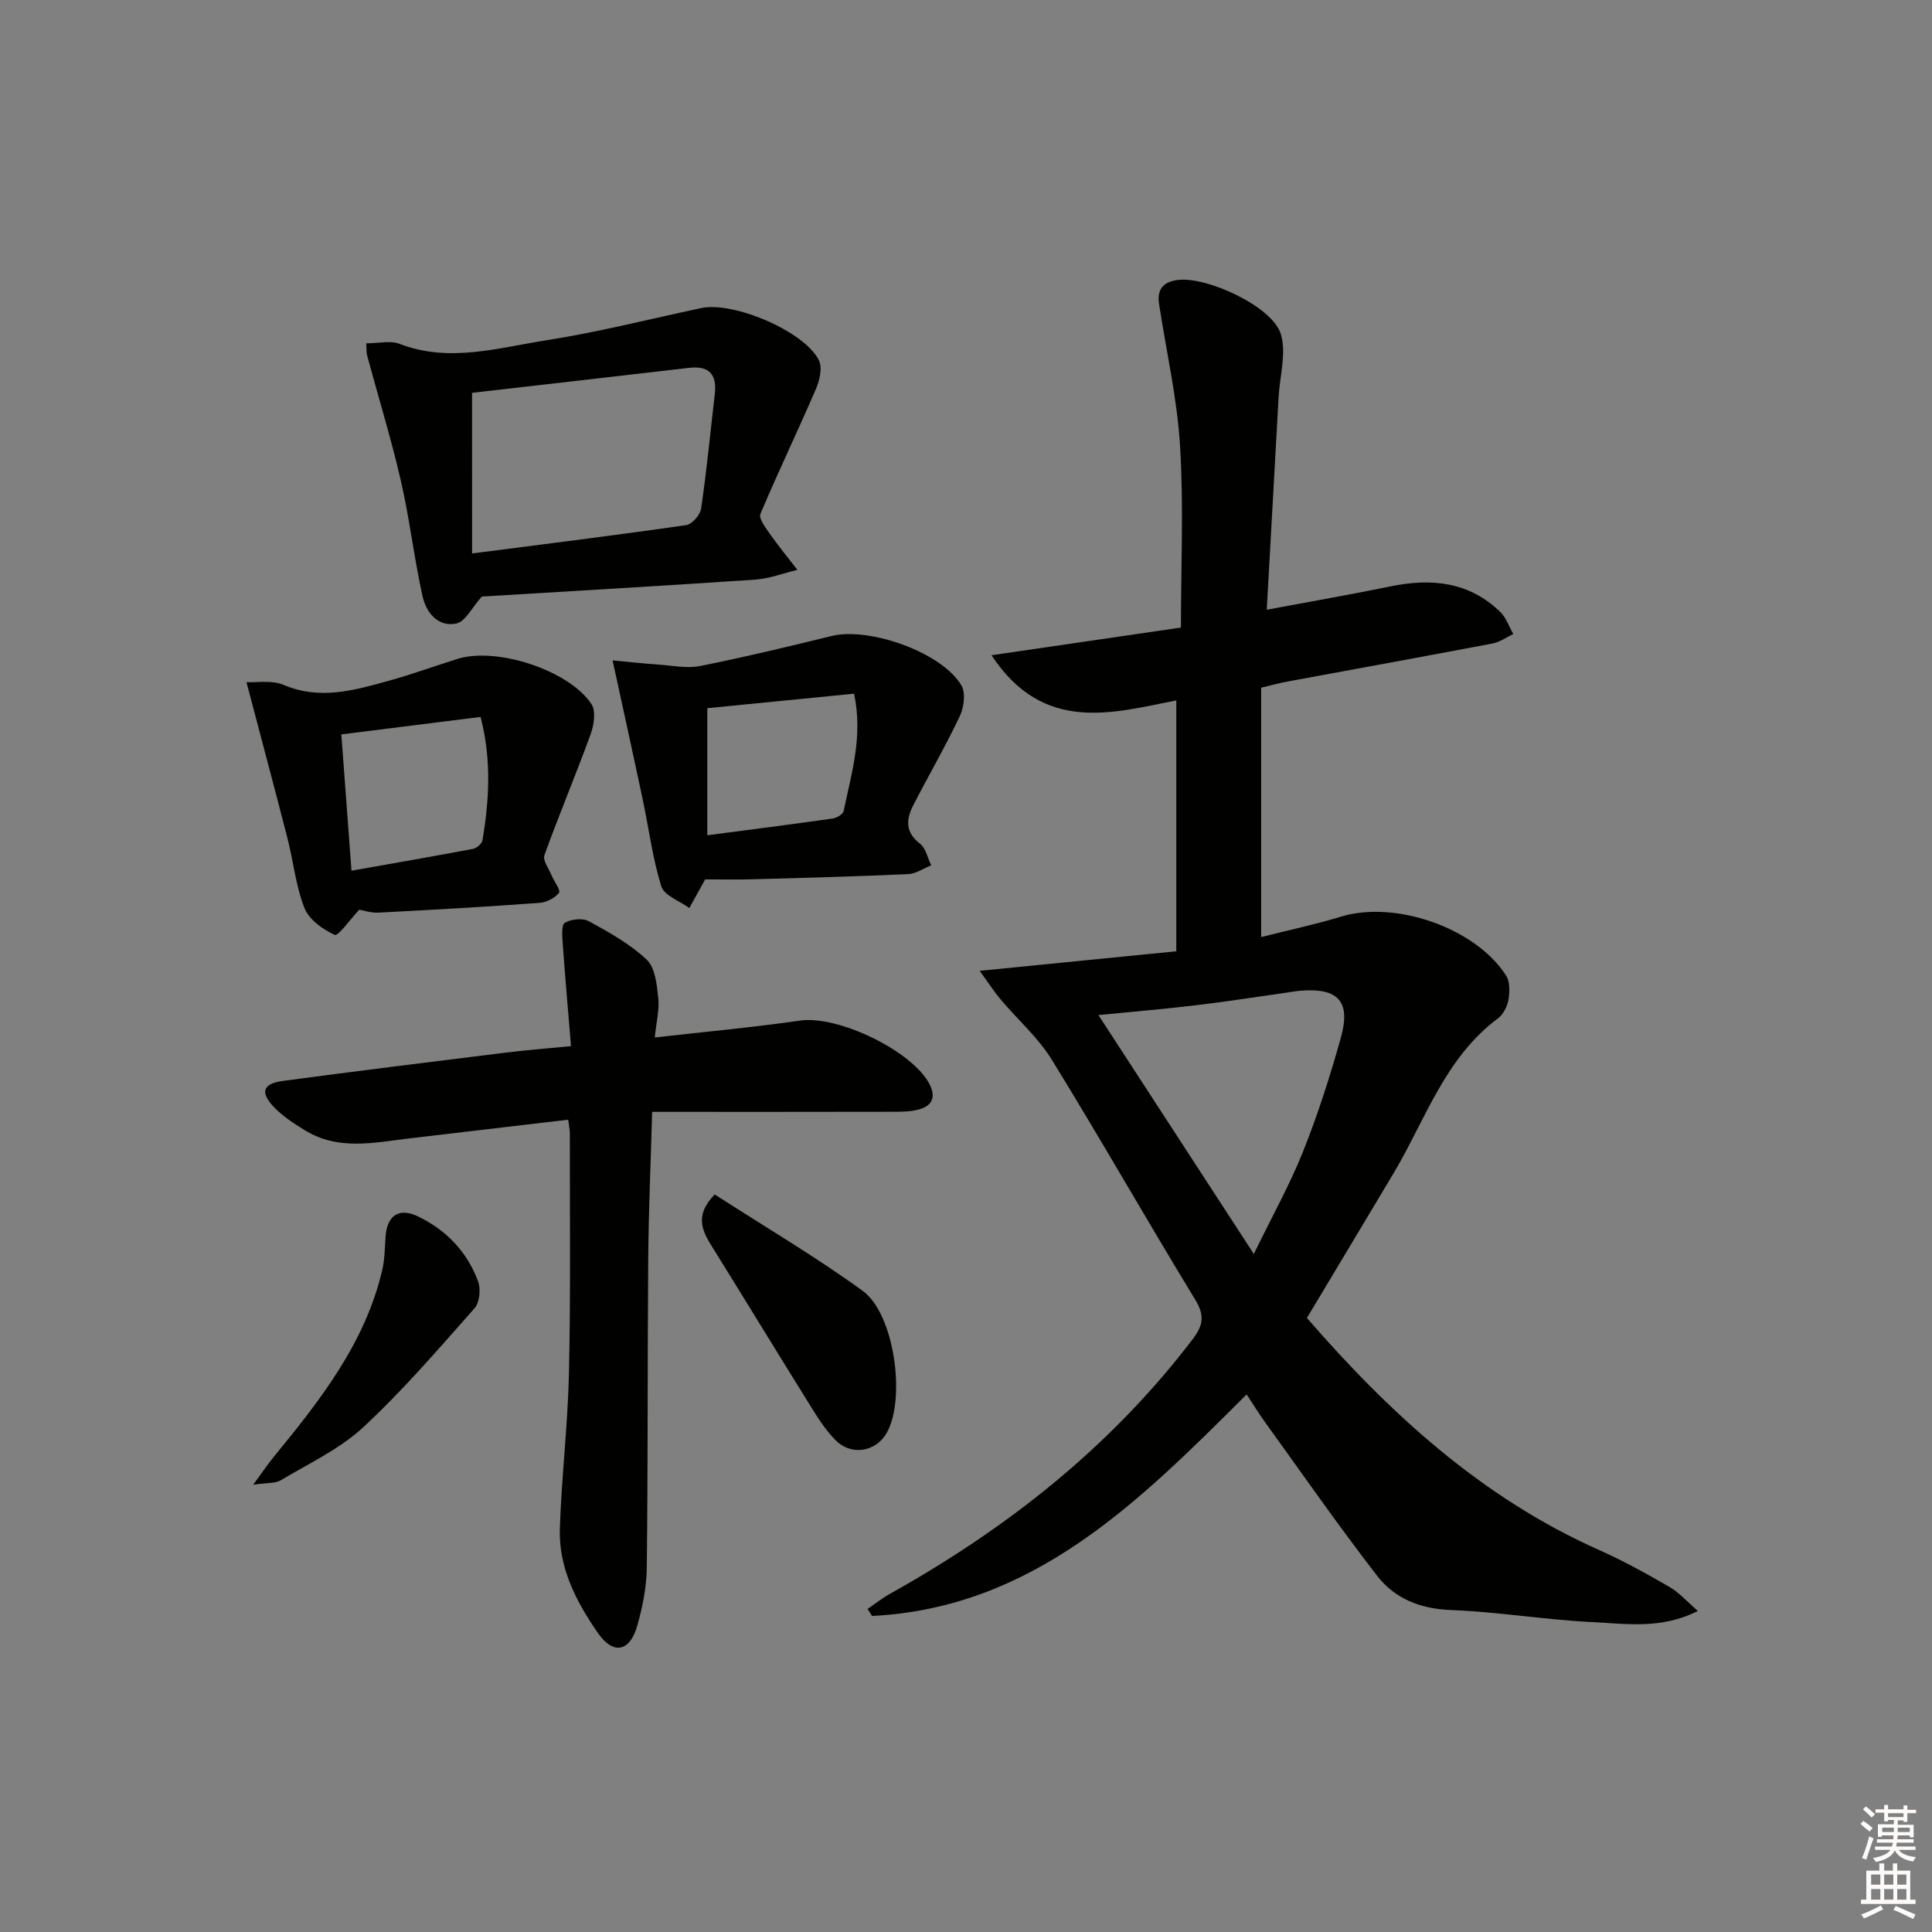
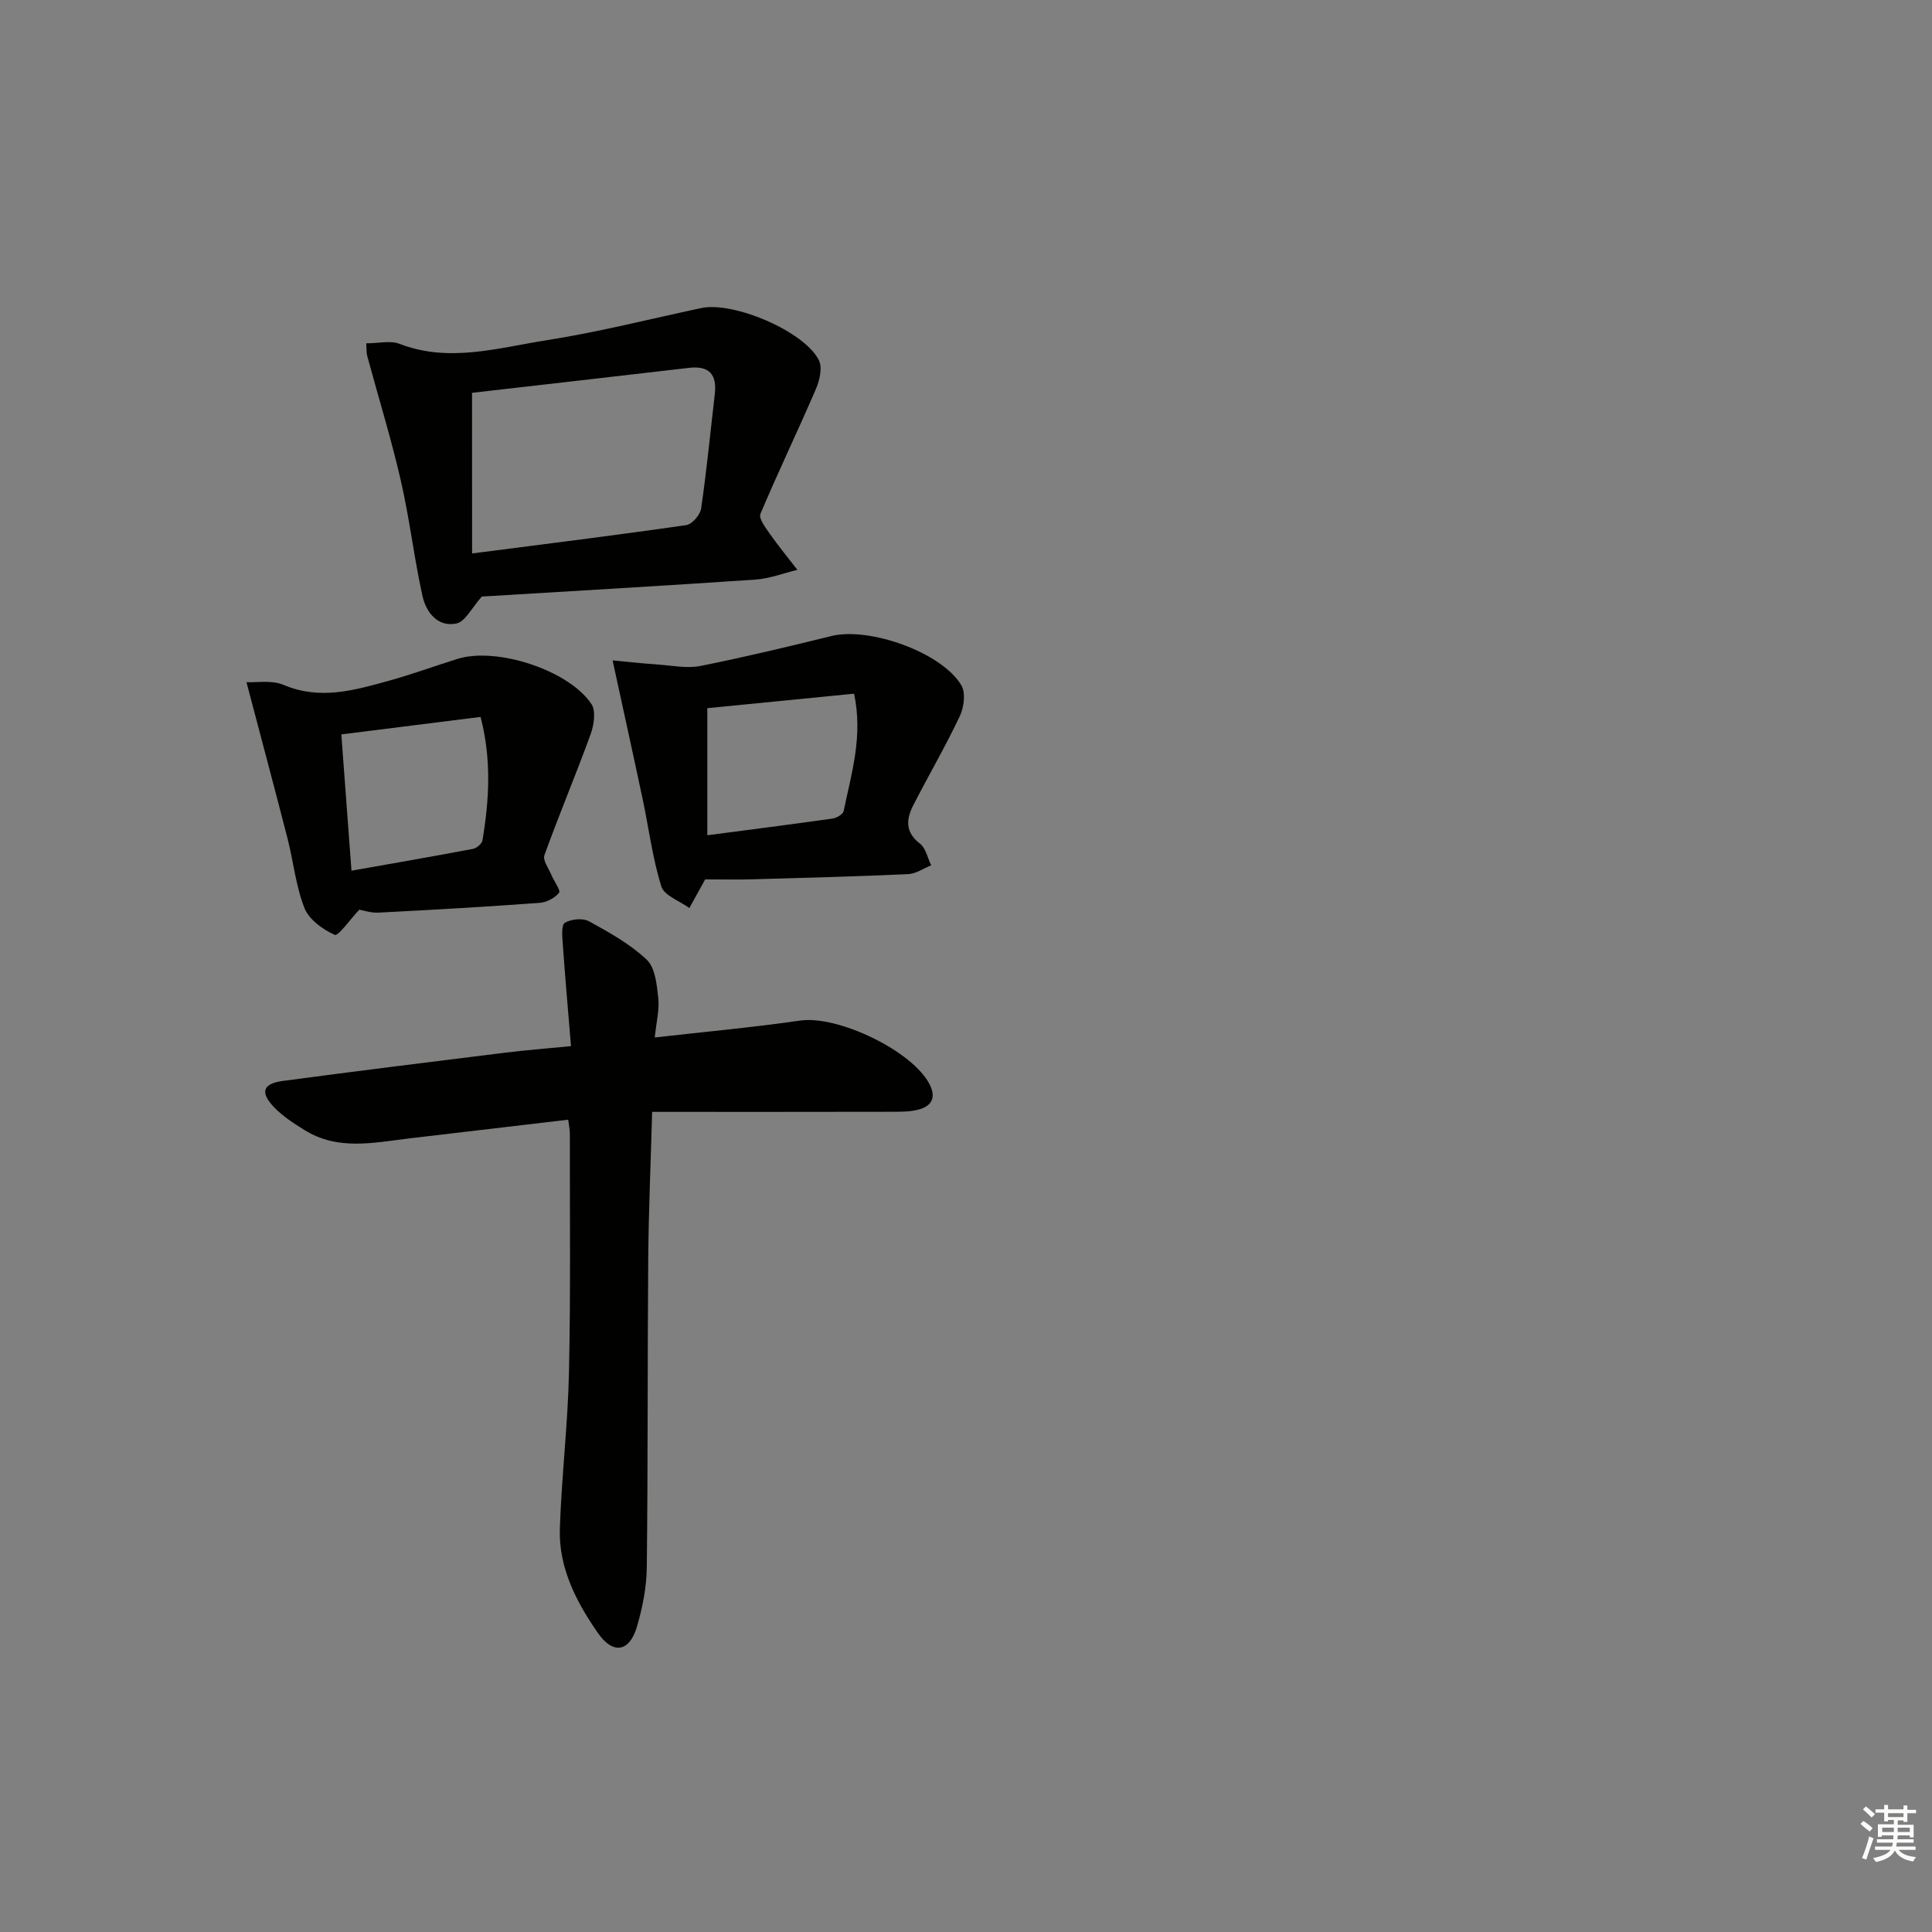
<svg xmlns="http://www.w3.org/2000/svg" enable-background="new 0 0 400 400" viewBox="0 0 400 400">
  <rect x="0" y="0" width="400" height="400" fill="#808080" stroke="none" />
  <g fill="#010100">
-     <path d="m270.58 272.87c17 19.58 36.07 37.18 60.53 48.06 4.99 2.22 9.79 4.88 14.52 7.62 2.05 1.18 3.68 3.07 5.89 4.98-7.54 3.84-14.81 2.65-21.84 2.31-9.79-.48-19.52-2.13-29.3-2.5-6.36-.25-11.62-2.37-15.28-7.11-8.02-10.38-15.52-21.16-23.2-31.8-1.33-1.85-2.52-3.8-3.8-5.73-22.28 22.22-44.09 44.17-77.55 45.87-.31-.48-.63-.97-.94-1.45 1.55-1.05 3.02-2.23 4.65-3.14 24.25-13.54 45.66-30.41 62.62-52.65 2.24-2.93 2.59-4.95.56-8.28-10.04-16.46-19.56-33.23-29.67-49.64-2.84-4.61-7.1-8.33-10.63-12.52-1.31-1.56-2.42-3.29-4.3-5.89 14.08-1.4 26.89-2.68 40.7-4.05 0-17.37 0-34.42 0-51.94-13.18 2.59-27.49 6.98-38.26-9.35 13.56-1.98 26.35-3.85 39.22-5.73 0-12.69.58-25.17-.18-37.58-.6-9.85-2.85-19.61-4.35-29.41-.48-3.11.96-4.67 4.03-4.99 6.08-.65 19.43 5.54 21.17 11.18 1.22 3.95-.21 8.71-.45 13.1-.8 14.41-1.61 28.82-2.45 44.01 8.89-1.67 17.3-3.13 25.65-4.84 8.46-1.74 16.28-.97 22.74 5.35 1.2 1.18 1.78 3 2.65 4.52-1.42.67-2.77 1.67-4.26 1.95-14.18 2.7-28.38 5.27-42.58 7.9-1.6.3-3.18.74-5.36 1.26v51.63c5.48-1.39 11.1-2.58 16.57-4.24 11.19-3.4 27.81 2.32 34.14 12.21.82 1.28.76 3.39.49 5-.24 1.38-1.06 3.03-2.16 3.85-10.95 8.15-15 20.9-21.56 31.97-5.95 9.99-11.95 19.94-18.01 30.07zm-10.99-13.25c3.78-7.77 7.44-14.3 10.19-21.2 3.07-7.68 5.6-15.6 7.83-23.57 2.1-7.52-.54-10.34-8.27-9.74-.83.06-1.65.21-2.47.33-6.39.9-12.78 1.92-19.19 2.68-6.59.79-13.2 1.34-20.26 2.04 10.8 16.6 21.1 32.44 32.17 49.46z" />
    <path d="m135.56 214.8c10.42-1.19 20.29-2.08 30.09-3.5 7.83-1.14 23.36 6.3 26.85 13.27 1.31 2.62.41 4.31-2 5.06-1.85.57-3.92.55-5.9.55-16.3.04-32.6.02-49.58.02-.28 10.25-.73 20.32-.81 30.39-.17 21.32-.05 42.65-.3 63.96-.05 4.08-.88 8.27-2.03 12.21-1.53 5.25-4.94 5.87-8.08 1.35-4.48-6.45-8.16-13.52-7.89-21.65.36-10.79 1.66-21.55 1.89-32.34.36-16.48.16-32.98.18-49.47 0-.8-.19-1.59-.34-2.83-11.08 1.3-21.93 2.58-32.78 3.86-7.38.88-14.85 2.61-21.79-1.7-2.24-1.39-4.54-2.87-6.34-4.75-2.93-3.07-2.33-4.87 1.8-5.43 15.3-2.05 30.62-3.94 45.94-5.84 4.27-.53 8.56-.86 13.75-1.37-.59-7.15-1.21-14.17-1.71-21.2-.11-1.5-.31-3.91.44-4.34 1.33-.77 3.71-1.02 5.01-.3 4.2 2.31 8.53 4.71 11.96 7.97 1.75 1.66 2.07 5.18 2.37 7.93.26 2.39-.4 4.91-.73 8.15z" />
    <path d="m75.83 71.08c2.62 0 5-.62 6.86.1 10.27 3.98 20.37.84 30.38-.72 10.79-1.69 21.42-4.4 32.12-6.68 6.65-1.42 21.35 4.79 24.35 10.8.76 1.53.16 4.17-.61 5.95-3.73 8.67-7.83 17.17-11.49 25.86-.4.94 1.04 2.83 1.91 4.08 1.81 2.58 3.82 5.02 5.74 7.51-2.9.7-5.77 1.82-8.7 2.02-19.23 1.3-38.47 2.41-56.63 3.51-2.08 2.31-3.42 5.19-5.27 5.58-3.87.8-6.28-2.33-7.02-5.7-1.75-7.92-2.67-16.02-4.49-23.91-1.99-8.67-4.63-17.2-6.95-25.79-.18-.62-.12-1.29-.2-2.61zm21.91 43.51c15.44-2 29.91-3.79 44.33-5.87 1.21-.17 2.9-2.12 3.09-3.43 1.15-7.86 1.91-15.78 2.83-23.68.47-4.07-1.14-5.94-5.35-5.45-15.09 1.76-30.19 3.48-44.91 5.17.01 11.21.01 21.96.01 33.26z" />
    <path d="m145.99 182.07c-.03.05-.26.48-.49.9-.93 1.68-1.86 3.36-2.78 5.03-2.01-1.47-5.2-2.57-5.8-4.48-1.81-5.8-2.57-11.92-3.83-17.89-1.97-9.32-4.03-18.62-6.26-28.9 2.71.25 6.13.63 9.55.87 2.88.21 5.88.83 8.63.28 9.1-1.82 18.13-3.98 27.14-6.2 7.86-1.93 22.93 3.42 26.91 10.25.9 1.55.52 4.51-.33 6.31-2.97 6.28-6.48 12.3-9.65 18.49-1.47 2.87-1.72 5.55 1.38 7.93 1.22.93 1.58 2.97 2.34 4.5-1.59.63-3.17 1.75-4.79 1.82-10.63.48-21.28.77-31.92 1.06-3.27.1-6.55.03-10.1.03zm30.84-38.45c-10.36 1.02-20.47 2.02-30.39 3v26.31c8.93-1.17 17.44-2.25 25.94-3.46.85-.12 2.15-.89 2.29-1.56 1.59-7.72 4.04-15.39 2.16-24.29z" />
    <path d="m51.03 141.24c2.09.11 5.23-.48 7.68.56 7.54 3.2 14.65 1.12 21.81-.86 4.79-1.33 9.47-3.04 14.22-4.53 8.04-2.51 23.05 2.32 27.72 9.37.95 1.44.51 4.34-.18 6.24-3.05 8.39-6.53 16.63-9.56 25.02-.39 1.07.88 2.76 1.45 4.13.53 1.29 1.96 3.18 1.57 3.67-.88 1.1-2.6 1.99-4.04 2.09-11.11.81-22.23 1.45-33.35 2.02-1.58.08-3.2-.49-3.96-.61-1.96 2.08-4.38 5.54-5.08 5.22-2.48-1.12-5.32-3.16-6.27-5.55-1.8-4.55-2.28-9.61-3.51-14.41-2.7-10.53-5.52-21.01-8.5-32.36zm19.64 10.81c.72 9.73 1.39 18.65 2.1 28.22 8.57-1.52 16.87-2.95 25.15-4.52.77-.15 1.86-1.07 1.97-1.77 1.39-8.32 1.91-16.64-.39-25.55-9.9 1.25-19.23 2.42-28.83 3.62z" />
-     <path d="m147.97 247.3c10.19 6.57 20.75 12.79 30.63 19.95 6.6 4.78 8.97 22.31 5 29.39-2.21 3.94-7.3 4.83-10.55 1.59-1.86-1.85-3.36-4.11-4.76-6.35-6.94-11.13-13.75-22.33-20.68-33.47-2.1-3.36-4.02-6.61.36-11.11z" />
-     <path d="m52.42 307.4c2.03-2.77 3.06-4.31 4.24-5.75 9.59-11.71 18.95-23.55 22.49-38.75.52-2.23.51-4.6.68-6.91.31-4.31 2.74-6.04 6.67-4.16 5.87 2.81 10.24 7.35 12.49 13.49.58 1.58.31 4.34-.73 5.53-7.47 8.43-14.83 17.02-23.07 24.66-4.89 4.53-11.26 7.49-17.07 10.97-1.11.66-2.72.48-5.7.92z" />
  </g>
  <path d="m385.2 377.6.6-.6c.6.4 1.3.9 1.9 1.5l-.6.7c-.8-.6-1.4-1.1-1.9-1.6zm.3 7.1c.6-1.4 1.1-2.9 1.5-4.5.3.1.6.3.9.4-.5 1.4-1 2.9-1.5 4.4zm.2-10.1.6-.6c.7.5 1.3 1.1 1.9 1.6l-.7.7c-.6-.6-1.2-1.2-1.8-1.7zm8.4-.8h.8v.9h1.8v.7h-1.8v1.8h-.8v-.3h-1.2v.9h3.3v2.6h-.8v-.4h-2.5c0 .3 0 .6-.1.8h3.4v.7h-3.5c0 .3-.1.6-.1.8h4v.7h-3.5c.7.9 1.9 1.3 3.6 1.5-.2.2-.4.5-.6.9-1.9-.3-3.2-1.1-3.8-2.3-.5 1.1-1.8 2-3.9 2.4-.2-.3-.4-.5-.6-.8 1.9-.4 3.1-.9 3.6-1.7h-3.2v-.7h3.5c.1-.2.1-.5.2-.8h-3.3v-.7h3.4c0-.2 0-.5 0-.8h-2.4v.3h-.8v-2.6h3.3v-.9h-1.2v.3h-.8v-1.8h-1.8v-.7h1.8v-.9h.8v.9h3.2zm-4.4 5.5h2.4c0-.3 0-.6 0-.9h-2.4zm1.2-3.1h3.2v-.8h-3.2zm4.4 2.2h-2.4v.9h2.5v-.9z" fill="#fcfbfa" />
-   <path d="m389.2 385.8h.9v1.5h1.8v-1.5h.9v1.5h2.7v6h1.1v.9h-11.3v-.9h1.1v-6h2.7v-1.5zm.2 8.7.5.8c-1.2.6-2.5 1.3-4 1.9-.2-.3-.3-.6-.6-.8 1.6-.6 3-1.3 4.1-1.9zm-2-4.3h1.9v-2.1h-1.9zm0 3.1h1.9v-2.2h-1.9zm2.7-3.1h1.9v-2.1h-1.9zm0 3.1h1.9v-2.2h-1.9zm2.4 1.3c1.4.6 2.7 1.2 4.1 1.8l-.5.9c-1.5-.7-2.8-1.4-4.1-1.9zm2.2-6.5h-1.9v2.1h1.9zm-1.9 5.2h1.9v-2.2h-1.9z" fill="#fcfbfa" />
</svg>